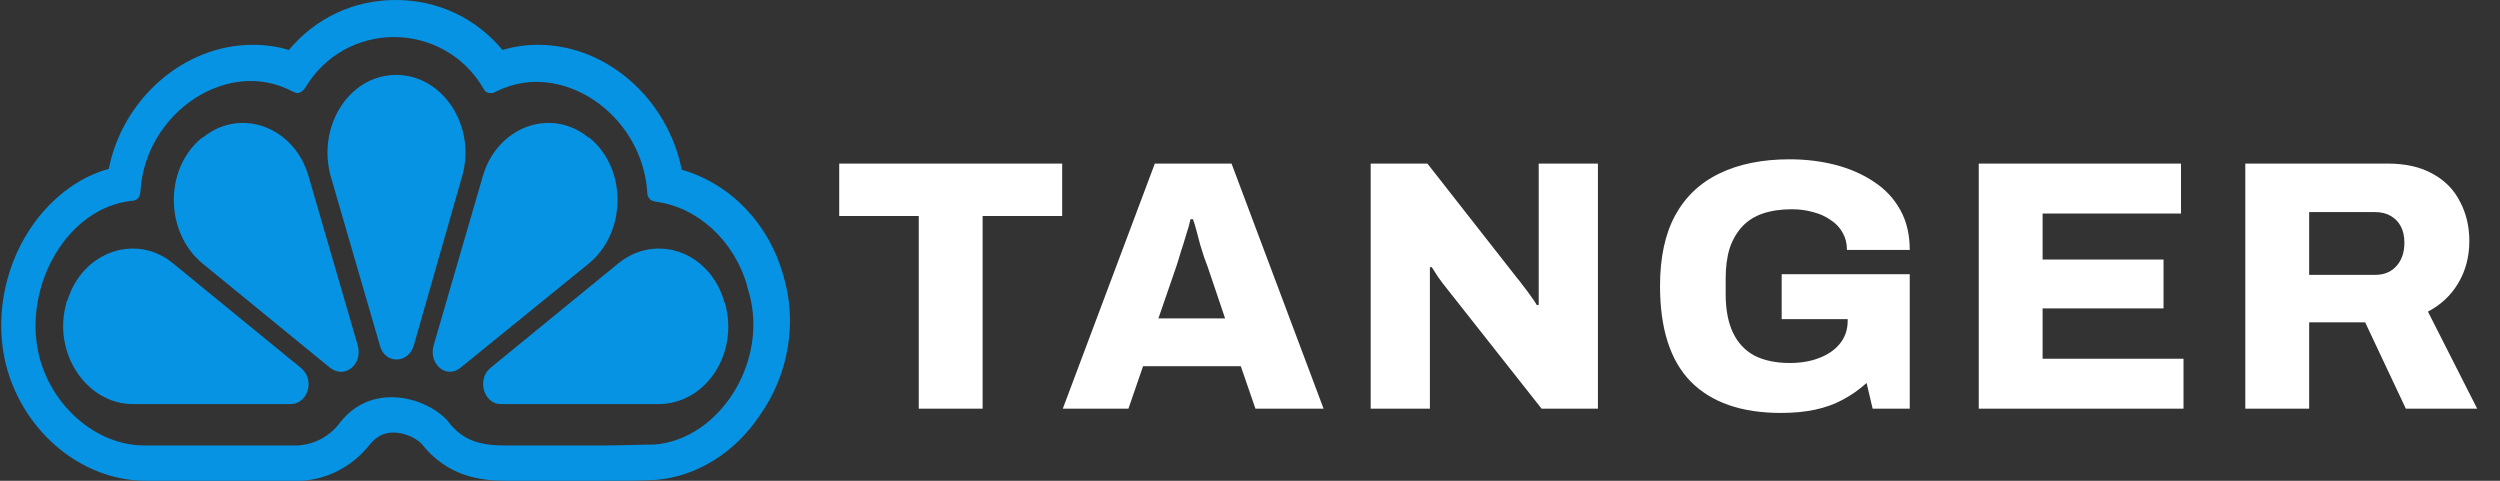
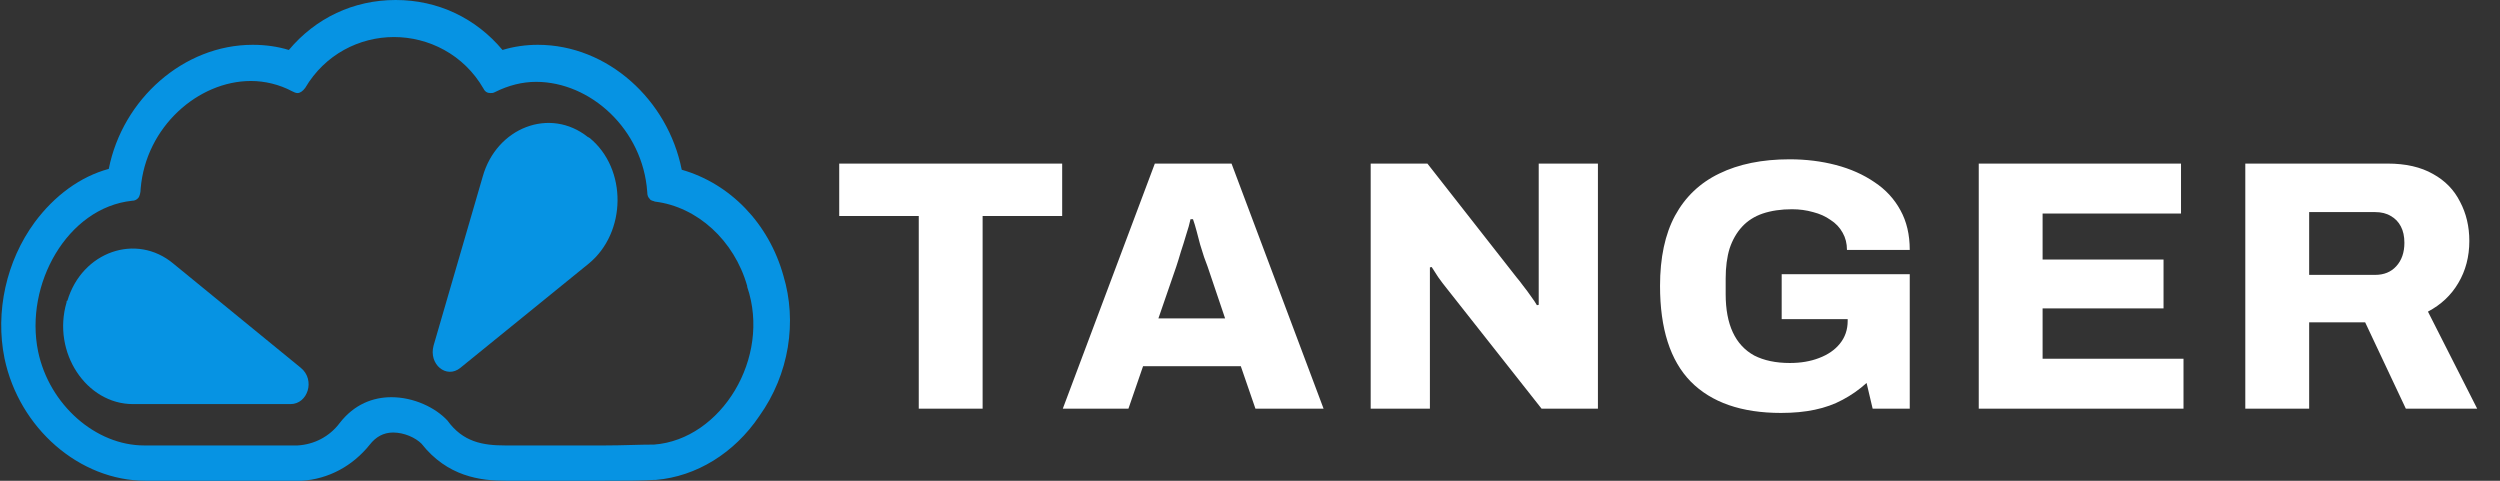
<svg xmlns="http://www.w3.org/2000/svg" width="208" height="40" viewBox="0 0 208 40" fill="none">
  <rect x="0" y="0" width="208" height="40" fill="#333333" stroke="none" />
  <path d="M65.179 22.939C63.96 18.566 60.734 15.269 56.72 14.122C55.573 8.315 50.555 3.728 44.748 3.728C43.745 3.728 42.741 3.871 41.809 4.158C39.587 1.505 36.433 0 32.92 0C29.408 0 26.254 1.505 24.032 4.158C23.1 3.871 22.096 3.728 21.021 3.728C15.286 3.728 10.197 8.244 9.05 14.05C6.684 14.695 4.533 16.272 2.885 18.495C0.519 21.72 -0.413 25.95 0.376 29.821C1.594 35.627 6.612 40 12.132 40C12.204 40 12.275 40 12.419 40C12.634 40 13.136 40 13.709 40C14.498 40 15.429 40 16.576 40C17.867 40 19.372 40 20.734 40C22.67 40 24.032 40 24.963 40C25.035 40 25.035 40 25.107 40C27.329 39.857 29.336 38.781 30.77 36.989C31.272 36.344 31.917 35.986 32.705 35.986C33.637 35.986 34.569 36.416 35.071 36.918C37.222 39.642 39.946 40 42.096 40C42.383 40 42.741 40 43.1 40C43.602 40 44.175 40 44.748 40C45.609 40 46.541 40 47.401 40C48.333 40 49.336 40 50.268 40C51.989 40 53.279 40 54.426 39.928C54.498 39.928 54.498 39.928 54.569 39.928C57.938 39.642 61.093 37.706 63.171 34.624C65.68 31.111 66.326 26.738 65.179 22.939ZM54.426 36.989C53.207 36.989 51.773 37.061 50.34 37.061C48.476 37.061 46.541 37.061 44.748 37.061C44.175 37.061 43.602 37.061 43.028 37.061C42.67 37.061 42.383 37.061 42.024 37.061C40.161 37.061 38.512 36.774 37.222 34.982C36.218 33.907 34.426 33.047 32.562 33.047C31.057 33.047 29.48 33.62 28.261 35.197C27.401 36.344 26.11 36.989 24.748 37.061C23.673 37.061 22.168 37.061 20.591 37.061C18.082 37.061 15.286 37.061 13.566 37.061C12.921 37.061 12.419 37.061 12.204 37.061H11.989C7.974 37.061 4.103 33.692 3.171 29.247C2.024 23.656 5.609 17.276 10.985 16.703C11.2 16.703 11.343 16.631 11.487 16.488C11.63 16.344 11.702 15.986 11.702 15.699C12.132 10.538 16.505 6.738 20.878 6.738C22.024 6.738 23.243 7.025 24.318 7.599C24.462 7.67 24.605 7.742 24.748 7.742C24.963 7.742 25.178 7.599 25.394 7.312C27.042 4.516 29.91 3.082 32.777 3.082C35.645 3.082 38.584 4.516 40.232 7.384C40.376 7.67 40.591 7.742 40.806 7.742C40.949 7.742 41.021 7.742 41.164 7.67C42.311 7.097 43.458 6.81 44.605 6.81C49.121 6.81 53.494 10.753 53.852 15.986C53.852 16.272 53.924 16.416 54.067 16.559C54.139 16.703 54.354 16.703 54.498 16.774C58.01 17.204 61.093 20 62.168 23.799V23.871C64.175 29.749 60.017 36.559 54.426 36.989Z" fill="#0693E3" />
  <path d="M24.175 33.62H11.056C7.185 33.62 4.318 29.319 5.537 25.161C5.537 25.09 5.537 25.018 5.608 25.018C6.827 20.932 11.343 19.355 14.426 21.936L25.035 30.609C26.254 31.613 25.608 33.62 24.175 33.62Z" fill="#0693E3" />
-   <path d="M27.473 30.609L16.864 21.936C13.71 19.355 13.638 14.05 16.792 11.47C16.864 11.47 16.864 11.398 16.935 11.398C20.09 8.889 24.534 10.609 25.681 14.695L29.767 28.746C30.197 30.323 28.692 31.541 27.473 30.609Z" fill="#0693E3" />
  <path d="M38.297 30.609L48.978 21.936C52.133 19.355 52.204 14.05 49.05 11.47C48.978 11.47 48.978 11.398 48.907 11.398C45.753 8.889 41.308 10.609 40.161 14.695L36.075 28.746C35.645 30.323 37.151 31.541 38.297 30.609Z" fill="#0693E3" />
-   <path d="M34.426 28.746L38.44 14.696C39.659 10.538 36.863 6.237 32.992 6.237C32.92 6.237 32.92 6.237 32.849 6.237C28.978 6.309 26.326 10.61 27.544 14.768L31.63 28.818C32.06 30.323 33.996 30.251 34.426 28.746Z" fill="#0693E3" />
-   <path d="M54.784 33.62H41.666C40.233 33.62 39.659 31.541 40.806 30.609L51.415 21.936C54.569 19.355 59.014 20.932 60.233 25.018C60.233 25.09 60.233 25.161 60.304 25.161C61.523 29.391 58.727 33.62 54.784 33.62Z" fill="#0693E3" />
  <path d="M76.441 34V17.973H69.823V13.61H88.373V17.973H81.754V34H76.441ZM88.425 34L96.082 13.61H102.464L110.121 34H104.452L103.235 30.468H95.103L93.886 34H88.425ZM96.379 26.491H101.929L100.475 22.188C100.396 21.97 100.297 21.703 100.178 21.386C100.079 21.05 99.971 20.703 99.852 20.347C99.753 19.971 99.654 19.595 99.555 19.22C99.456 18.844 99.357 18.517 99.258 18.24H99.05C98.971 18.616 98.853 19.041 98.694 19.516C98.556 19.991 98.407 20.466 98.249 20.941C98.111 21.416 97.982 21.831 97.863 22.188L96.379 26.491ZM114.041 34V13.61H118.761L126.18 23.078C126.319 23.236 126.497 23.464 126.715 23.761C126.952 24.057 127.18 24.364 127.397 24.681C127.615 24.977 127.773 25.215 127.872 25.393L128.021 25.363C128.021 24.928 128.021 24.512 128.021 24.117C128.021 23.701 128.021 23.355 128.021 23.078V13.61H132.947V34H128.258L120.393 24.028C120.136 23.711 119.888 23.385 119.651 23.048C119.433 22.712 119.255 22.435 119.117 22.217L118.968 22.247C118.968 22.563 118.968 22.89 118.968 23.226C118.968 23.543 118.968 23.81 118.968 24.028V34H114.041ZM148.176 34.356C144.892 34.356 142.389 33.486 140.667 31.744C138.966 30.003 138.115 27.352 138.115 23.79C138.115 21.436 138.53 19.487 139.362 17.943C140.212 16.38 141.439 15.213 143.042 14.441C144.664 13.65 146.613 13.254 148.889 13.254C150.254 13.254 151.54 13.412 152.747 13.729C153.954 14.045 155.023 14.52 155.952 15.153C156.882 15.767 157.605 16.548 158.119 17.498C158.634 18.428 158.891 19.526 158.891 20.793H153.667C153.667 20.258 153.548 19.783 153.311 19.368C153.074 18.933 152.737 18.576 152.302 18.299C151.886 18.003 151.402 17.785 150.848 17.646C150.294 17.488 149.71 17.409 149.096 17.409C148.186 17.409 147.375 17.528 146.663 17.765C145.97 18.003 145.396 18.369 144.941 18.863C144.486 19.358 144.14 19.962 143.903 20.674C143.685 21.386 143.576 22.217 143.576 23.167V24.473C143.576 25.739 143.774 26.798 144.17 27.648C144.565 28.499 145.159 29.142 145.95 29.578C146.762 29.993 147.751 30.201 148.918 30.201C149.829 30.201 150.64 30.062 151.352 29.785C152.084 29.509 152.658 29.113 153.074 28.598C153.509 28.064 153.727 27.431 153.727 26.699V26.55H148.236V22.811H158.891V34H155.804L155.3 31.863C154.686 32.417 154.023 32.882 153.311 33.258C152.618 33.634 151.847 33.911 150.996 34.089C150.165 34.267 149.225 34.356 148.176 34.356ZM164.632 34V13.61H181.46V17.765H169.944V21.594H180.006V25.66H169.944V29.845H181.668V34H164.632ZM186.809 34V13.61H198.651C200.155 13.61 201.411 13.897 202.42 14.471C203.43 15.025 204.181 15.796 204.676 16.786C205.191 17.755 205.448 18.844 205.448 20.05C205.448 21.356 205.141 22.524 204.528 23.553C203.934 24.562 203.093 25.353 202.005 25.927L206.101 34H200.165L196.781 26.817H192.122V34H186.809ZM192.122 22.87H197.612C198.344 22.87 198.928 22.633 199.363 22.158C199.819 21.663 200.046 21.01 200.046 20.199C200.046 19.665 199.947 19.21 199.749 18.834C199.551 18.458 199.274 18.171 198.918 17.973C198.562 17.755 198.127 17.646 197.612 17.646H192.122V22.87Z" fill="white" />
</svg>